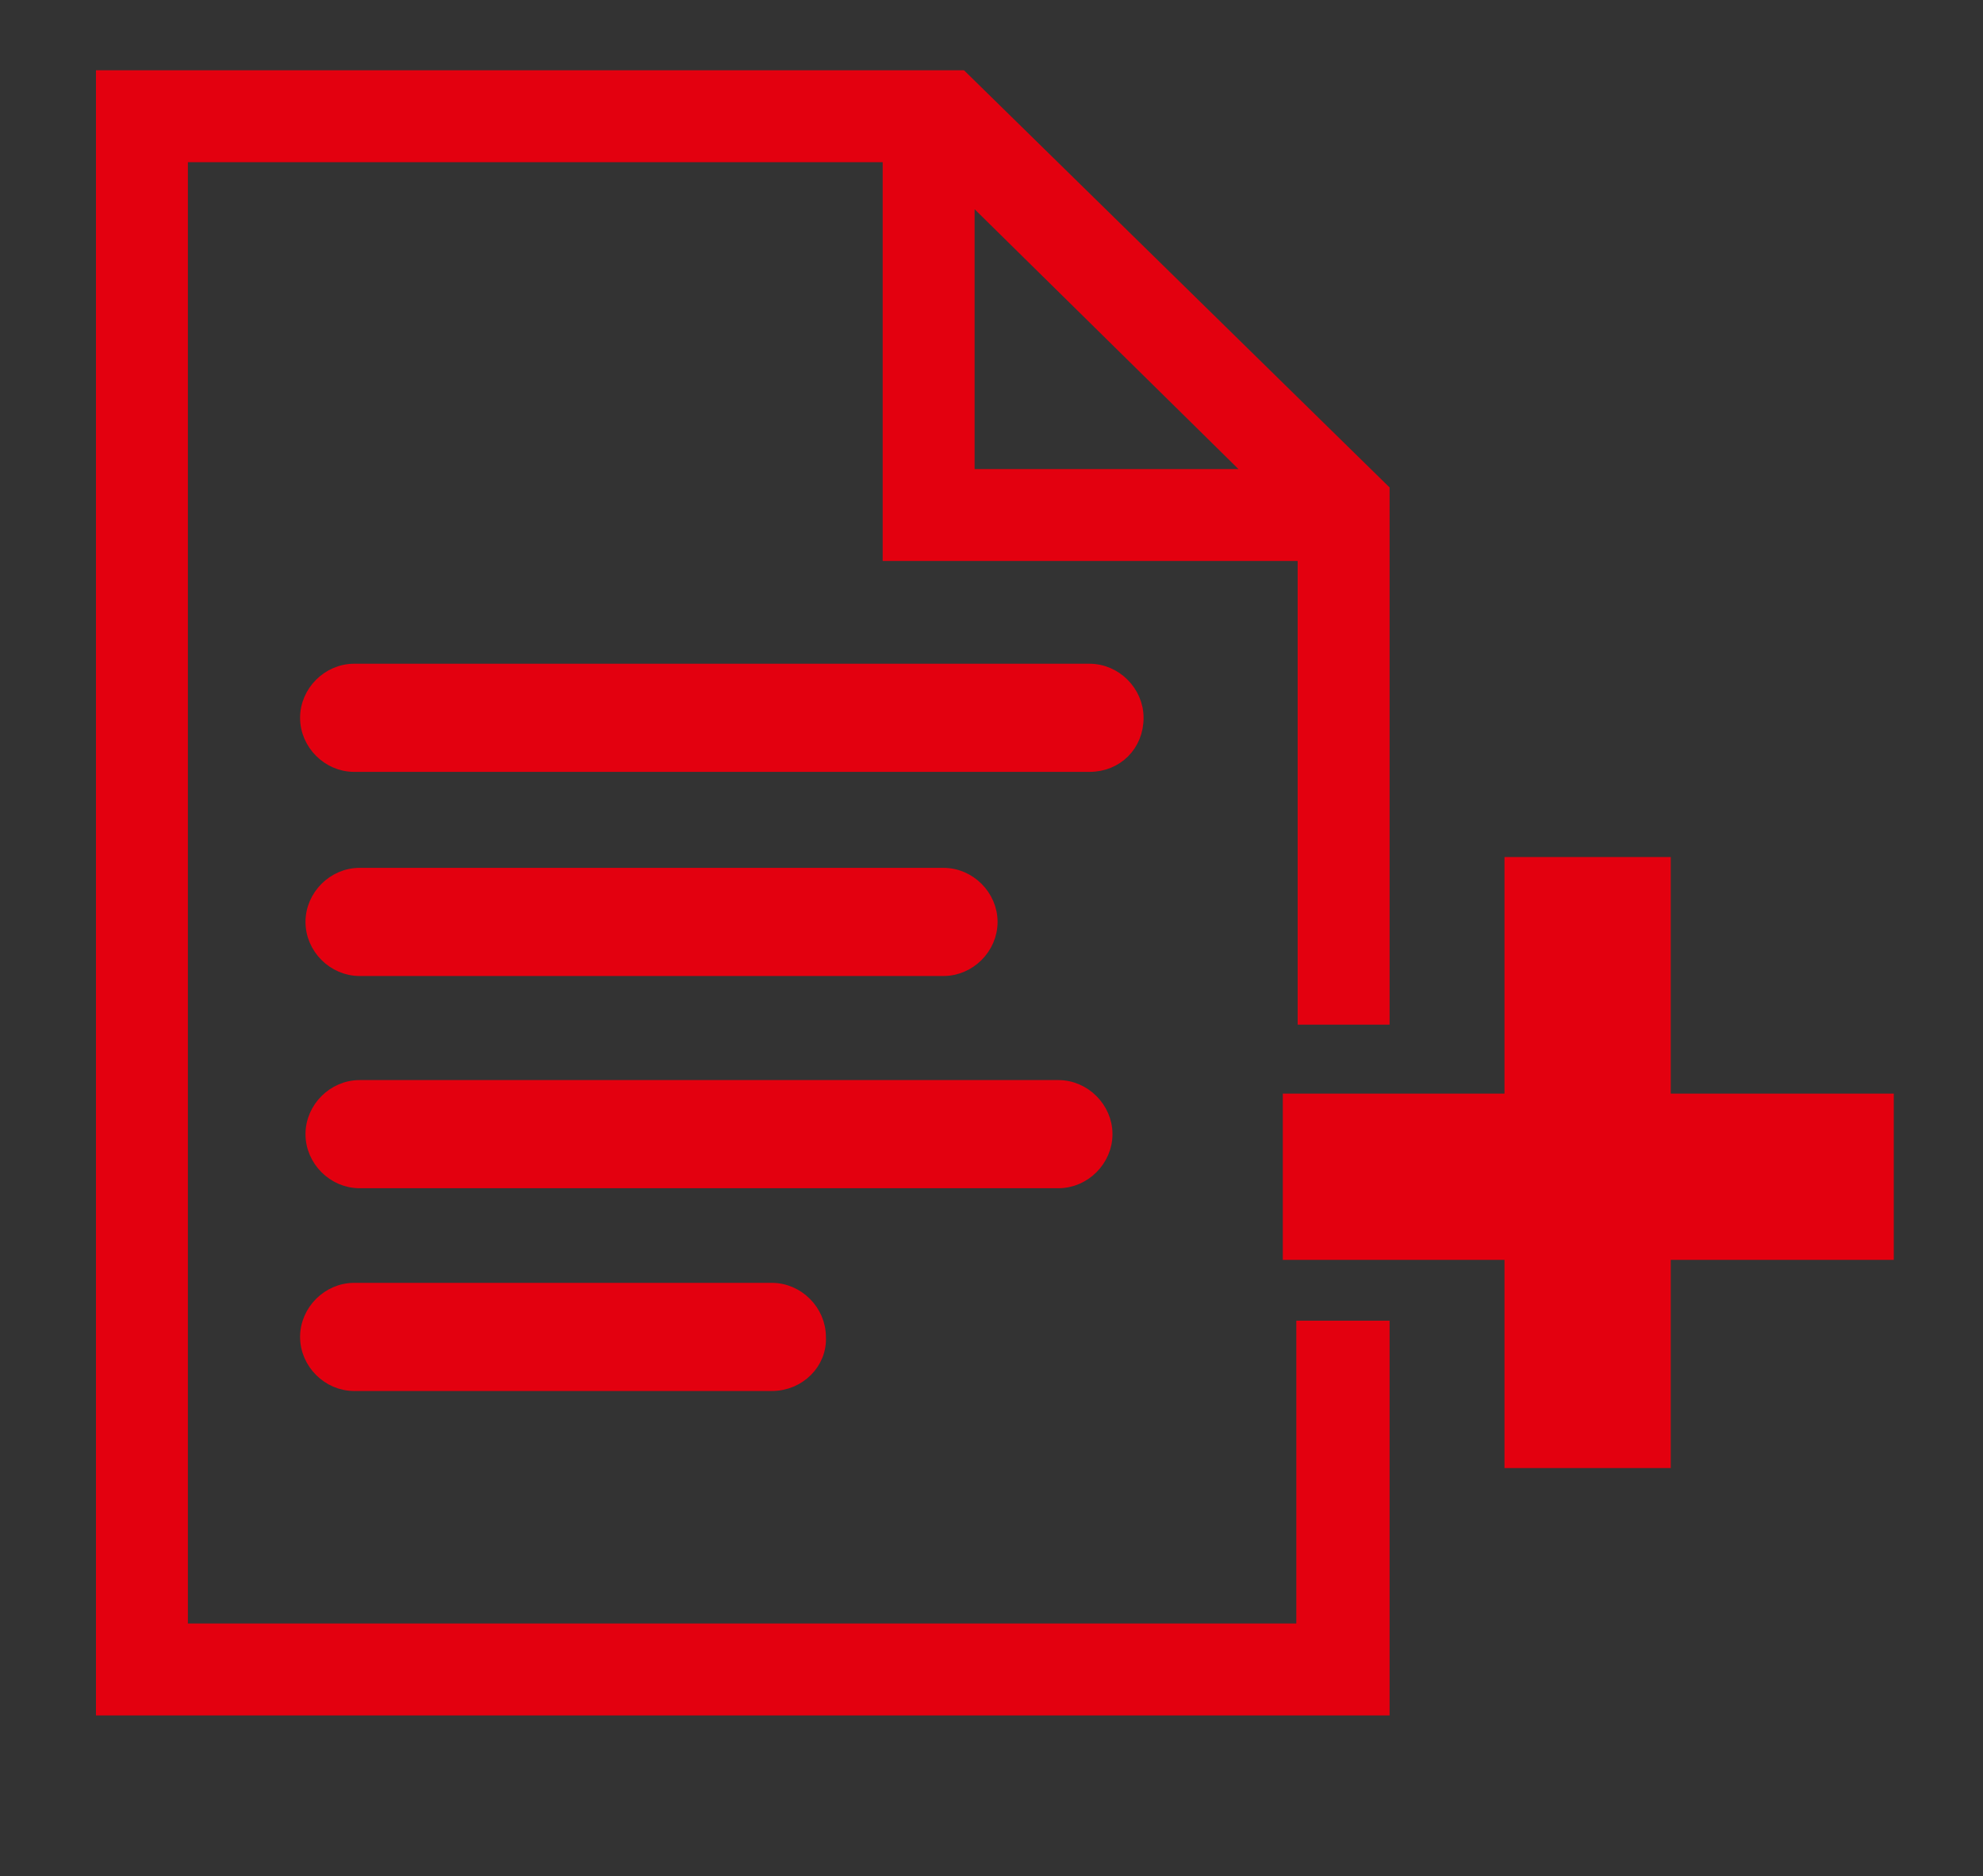
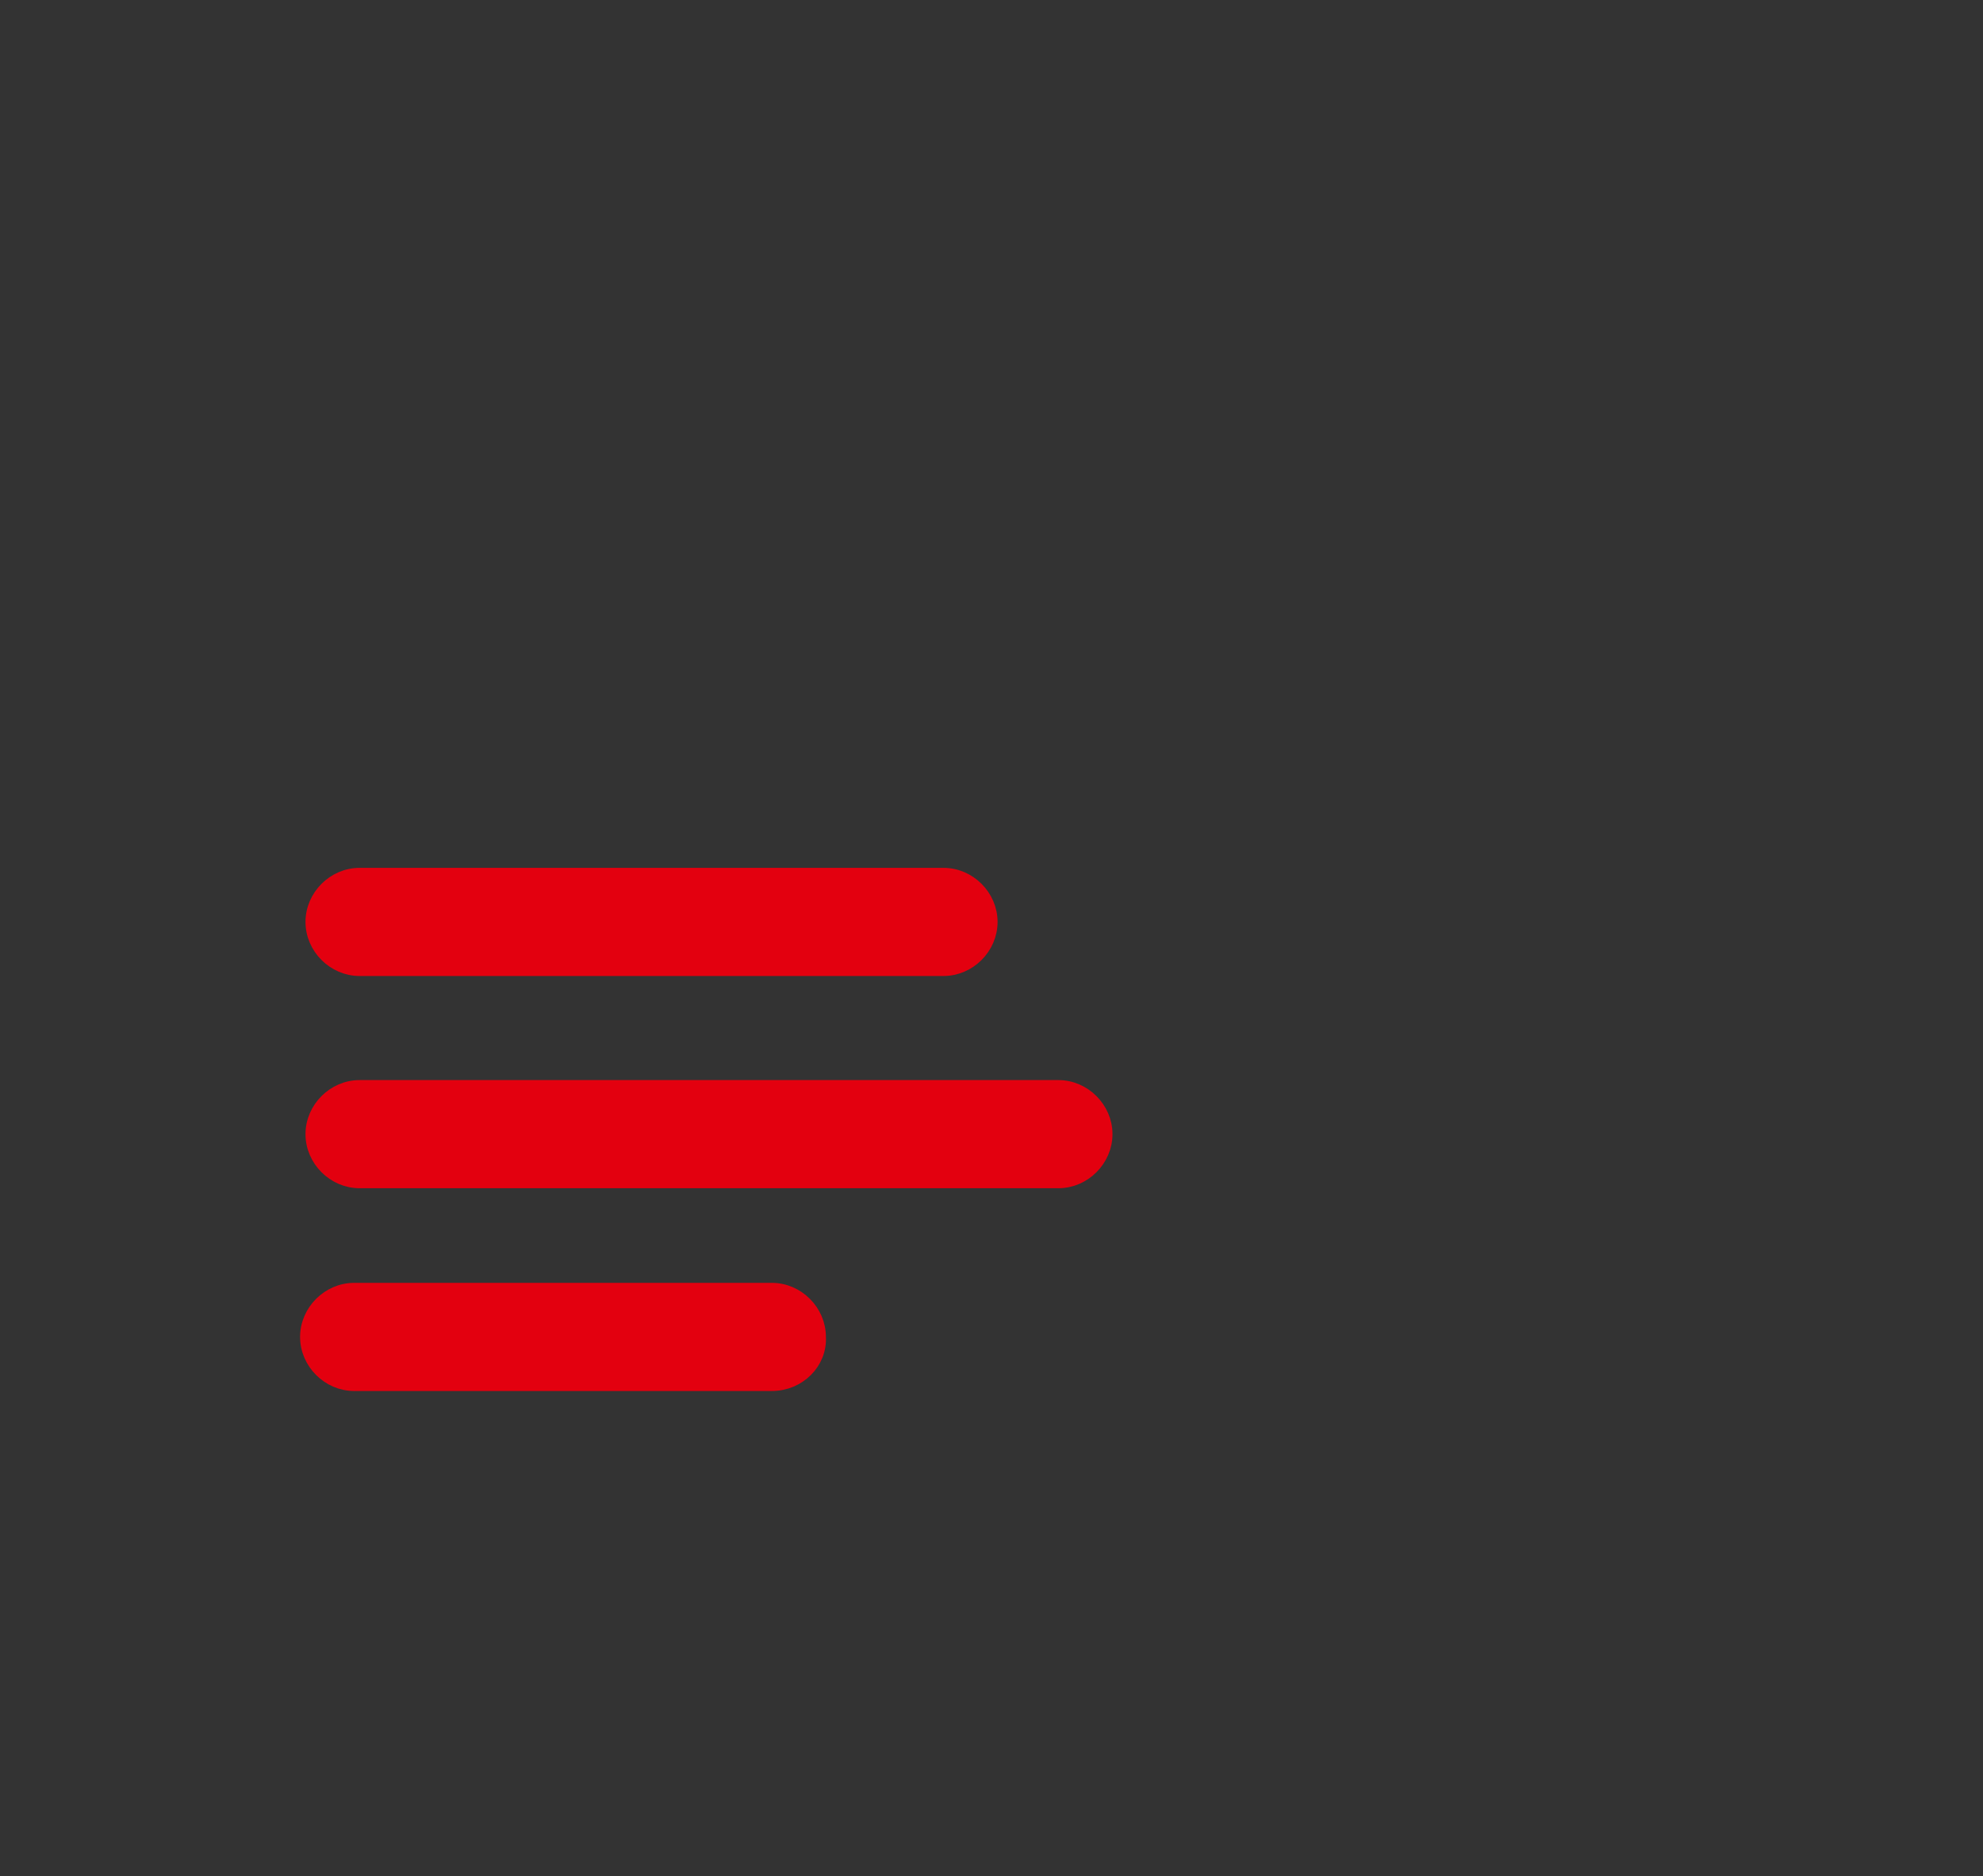
<svg xmlns="http://www.w3.org/2000/svg" version="1.1" id="Ebene_1" x="0px" y="0px" viewBox="0 0 146.7 138.8" style="enable-background:new 0 0 146.7 138.8;" xml:space="preserve">
  <rect x="0" y="0" width="146.7" height="138.8" fill="#333333" stroke="none" />
  <style type="text/css">
	.st0{fill:#E3000F;stroke:#E3000F;stroke-miterlimit:10;}
	.st1{fill:#FFFFFF;stroke:#E3000F;stroke-width:4;stroke-miterlimit:10;}
</style>
  <g id="Ebene_1_1_">
</g>
  <g id="Ebene_2_1_">
-     <path class="st0" d="M80.6,56.6H26.2c-1.9,0-3.5-1.6-3.5-3.5l0,0c0-1.9,1.6-3.5,3.5-3.5h54.4c1.9,0,3.5,1.6,3.5,3.5l0,0   C84.1,55.1,82.6,56.6,80.6,56.6z" />
    <path class="st0" d="M78.3,87.4H26.6c-1.9,0-3.5-1.6-3.5-3.5l0,0c0-1.9,1.6-3.5,3.5-3.5h51.7c1.9,0,3.5,1.6,3.5,3.5l0,0   C81.8,85.8,80.2,87.4,78.3,87.4z" />
    <path class="st0" d="M57.1,102.4H26.2c-1.9,0-3.5-1.6-3.5-3.5l0,0c0-1.9,1.6-3.5,3.5-3.5h30.9c1.9,0,3.5,1.6,3.5,3.5l0,0   C60.7,100.8,59.1,102.4,57.1,102.4z" />
    <path class="st0" d="M69.8,71.7H26.6c-1.9,0-3.5-1.6-3.5-3.5l0,0c0-1.9,1.6-3.5,3.5-3.5h43.2c1.9,0,3.5,1.6,3.5,3.5l0,0   C73.3,70.1,71.7,71.7,69.8,71.7z" />
-     <rect x="111.8" y="63.9" class="st0" width="11.3" height="44.2" />
-     <path class="st1" d="M97.9,99.7v22.4h-86V10h55.4v29.5H98v34.3h2.8V36.9L70.5,7.2H9.1v117.7h91.7V99.7H97.9z M70.1,10.7l26.4,26   H70.1V10.7z" />
-     <rect x="95.4" y="81.4" class="st0" width="44.2" height="11.3" />
  </g>
</svg>